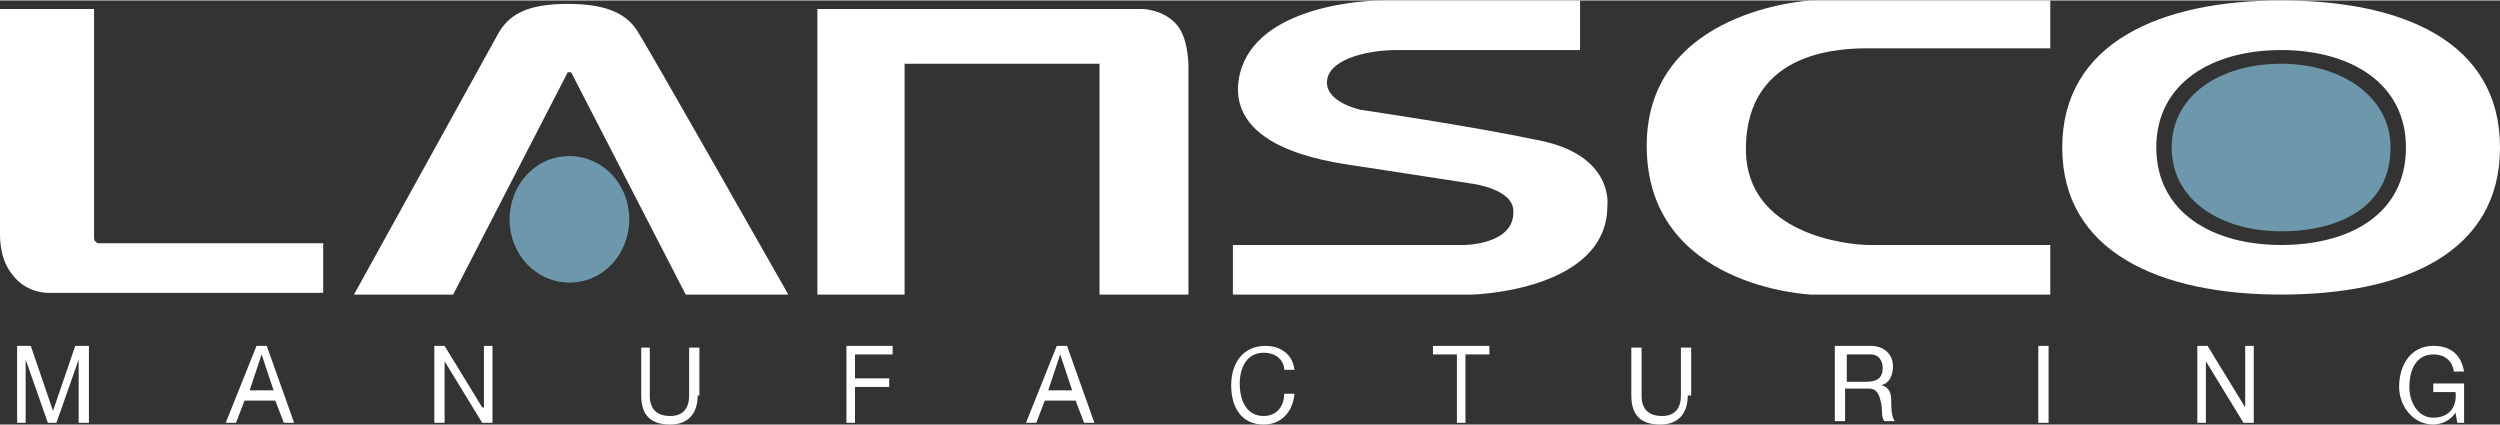
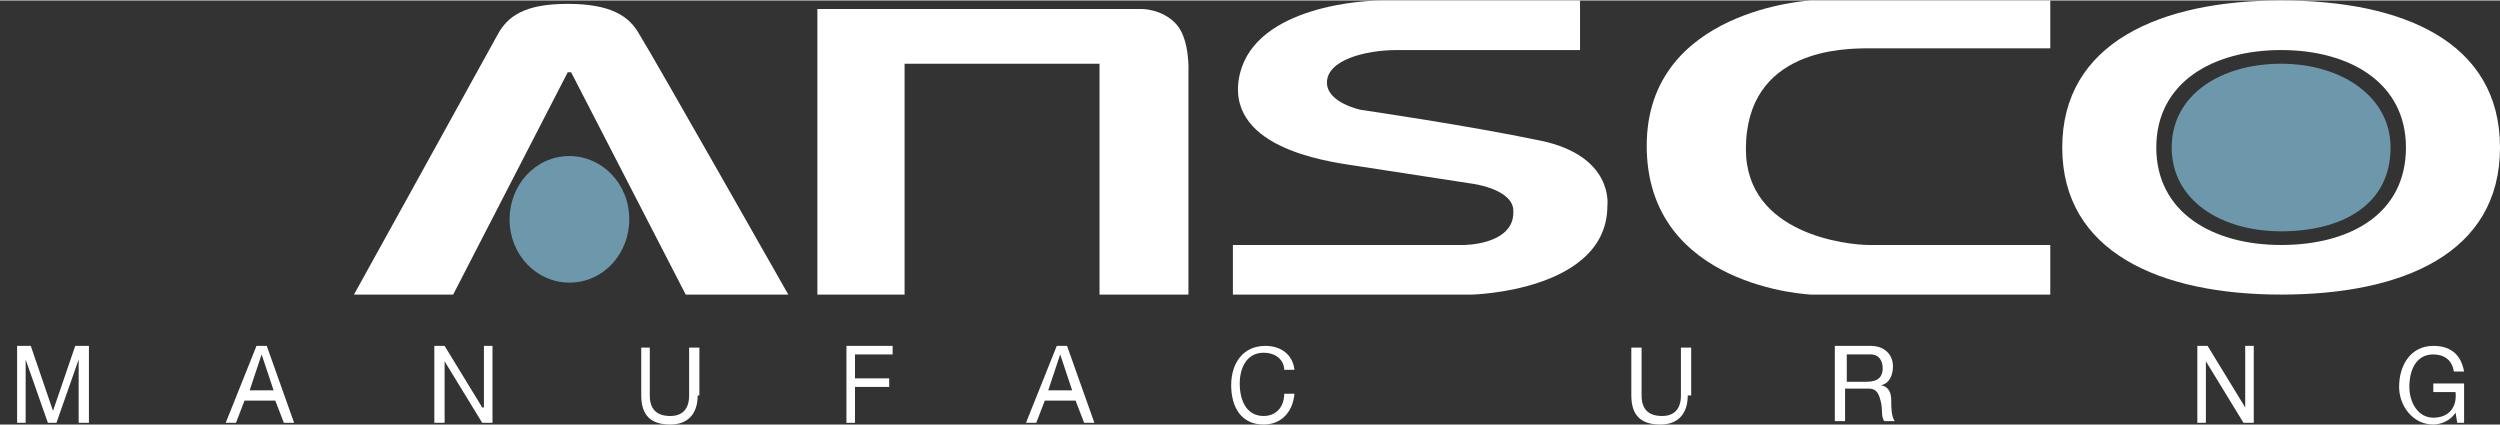
<svg xmlns="http://www.w3.org/2000/svg" version="1.1" id="Layer_1" x="0px" y="0px" viewBox="0 0 146.2 24.8" style="enable-background:new 0 0 146.2 24.8;" xml:space="preserve" width="200" height="34">
  <rect x="0" y="0" width="146.2" height="24.8" fill="#333333" stroke="none" />
  <style type="text/css">
	.st0{fill:#FFFFFF;}
	.st1{fill:#6D98AC;}
</style>
-   <path class="st0" d="M0,0.5h5.5v13.3c0,0.1,0,0.3,0.1,0.3c0.1,0.1,0.1,0.1,0.2,0.1h13.1l0,2.9H2.9c-0.9,0-1.7-0.4-2.2-1.1  C0.2,15.4,0,14.5,0,13.7V0.5" />
  <path class="st0" d="M20.7,17.2h5.8l6.7-13c0,0,0,0,0.1,0c0.1,0,0.1,0,0.1,0l6.7,13h6c0,0-8-14.1-8.7-15.2c-0.6-1.1-1.7-1.8-4.2-1.8  S29.7,0.9,29.1,2C28.5,3.1,20.7,17.2,20.7,17.2" />
  <path class="st1" d="M36.8,12.8c0,2-1.5,3.7-3.5,3.7c-1.9,0-3.5-1.6-3.5-3.7c0-2,1.5-3.7,3.5-3.7C35.2,9.1,36.8,10.7,36.8,12.8" />
  <path class="st0" d="M47.8,17.2h5.1V3.7h11.4v13.5h5.2v-13c0,0,0.1-1.9-0.7-2.8c-0.8-0.9-2-0.9-2-0.9H47.8V17.2" />
  <path class="st0" d="M92.4,2.8V0H80.9c-2.1,0-8.2,0.7-8.5,5c-0.2,3.9,5.9,4.5,7.1,4.7c1.3,0.2,6.5,1,6.5,1s2.6,0.3,2.5,1.7  c0,1.9-2.9,1.9-2.9,1.9H72.1v2.9h14c0,0,7.9-0.2,7.9-5.2c0,0,0.4-2.9-3.9-3.8c-4.3-0.9-10.5-1.8-10.5-1.8s-2-0.4-2-1.6  c0-1.3,2.2-1.9,4.1-1.9H92.4" />
  <path class="st0" d="M119.8,0h-13.9c0,0-9.6,0.5-9.6,8.5c0,8.3,9.6,8.7,9.6,8.7h14l0-2.9h-10.6c-1.2,0-7.2-0.6-7.2-5.6  c0-5.9,5.8-5.9,7.2-5.9h10.6V0" />
  <path class="st0" d="M133.4,14.3c-4,0-7.3-1.9-7.3-5.7c0-3.8,3.3-5.7,7.3-5.7c4,0,7.3,1.9,7.3,5.7C140.7,12.5,137.4,14.3,133.4,14.3   M133.4,0c-7.1,0-12.8,2.5-12.8,8.6c0,6.1,5.7,8.6,12.8,8.6c7.1,0,12.8-2.4,12.8-8.6C146.2,2.4,140.5,0,133.4,0" />
  <path class="st1" d="M139.8,8.6c0,3.4-2.9,4.9-6.4,4.9c-3.5,0-6.4-1.8-6.4-4.9c0-3.1,2.9-4.9,6.4-4.9C136.9,3.7,139.8,5.6,139.8,8.6  " />
  <polygon class="st0" points="1,20.2 1.8,20.2 3.1,24 4.4,20.2 5.2,20.2 5.2,24.7 4.6,24.7 4.6,21 4.6,21 3.3,24.7 2.8,24.7 1.5,21   1.5,21 1.5,24.7 1,24.7 " />
  <path class="st0" d="M14.6,22.8H16l-0.7-2.1h0L14.6,22.8z M15,20.2h0.6l1.6,4.5h-0.6l-0.5-1.3h-1.8l-0.5,1.3h-0.6L15,20.2z" />
  <polygon class="st0" points="25.4,20.2 26,20.2 28.2,23.8 28.3,23.8 28.3,20.2 28.8,20.2 28.8,24.7 28.2,24.7 26,21.1 26,21.1   26,24.7 25.4,24.7 " />
  <path class="st0" d="M40.8,23.1c0,1.1-0.6,1.7-1.6,1.7c-1.1,0-1.7-0.5-1.7-1.7v-2.8H38v2.8c0,0.8,0.4,1.2,1.2,1.2  c0.7,0,1.1-0.4,1.1-1.2v-2.8h0.6V23.1" />
  <polygon class="st0" points="49.5,20.2 52.2,20.2 52.2,20.7 50,20.7 50,22.1 52,22.1 52,22.6 50,22.6 50,24.7 49.5,24.7 " />
  <path class="st0" d="M61.3,22.8h1.4l-0.7-2.1h0L61.3,22.8z M61.8,20.2h0.6l1.6,4.5h-0.6l-0.5-1.3h-1.8l-0.5,1.3h-0.6L61.8,20.2z" />
  <path class="st0" d="M75.1,21.5c-0.1-0.6-0.6-0.9-1.2-0.9c-1,0-1.4,0.9-1.4,1.8c0,1,0.4,1.9,1.4,1.9c0.7,0,1.2-0.5,1.2-1.3h0.6  c-0.1,1.1-0.8,1.8-1.8,1.8c-1.3,0-1.9-1-1.9-2.3c0-1.3,0.7-2.3,2-2.3c0.9,0,1.6,0.5,1.7,1.4H75.1" />
-   <polygon class="st0" points="85.2,20.7 83.8,20.7 83.8,20.2 87.1,20.2 87.1,20.7 85.7,20.7 85.7,24.7 85.2,24.7 " />
  <path class="st0" d="M98.7,23.1c0,1.1-0.6,1.7-1.6,1.7c-1.1,0-1.7-0.5-1.7-1.7v-2.8h0.6v2.8c0,0.8,0.4,1.2,1.2,1.2  c0.7,0,1.1-0.4,1.1-1.2v-2.8h0.6V23.1" />
  <path class="st0" d="M109.1,22.3c0.5,0,1-0.1,1-0.8c0-0.4-0.2-0.8-0.7-0.8h-1.4v1.6H109.1 M107.4,20.2h2c0.8,0,1.3,0.5,1.3,1.2  c0,0.5-0.2,1-0.7,1.1v0c0.5,0.1,0.6,0.5,0.6,0.9c0,0.4,0,0.9,0.2,1.2h-0.6c-0.2-0.2-0.1-0.7-0.2-1.1c-0.1-0.4-0.2-0.8-0.7-0.8h-1.4  v1.9h-0.6V20.2z" />
-   <rect x="119.2" y="20.2" class="st0" width="0.6" height="4.5" />
  <polygon class="st0" points="128.5,20.2 129.1,20.2 131.3,23.8 131.3,23.8 131.3,20.2 131.8,20.2 131.8,24.7 131.2,24.7 129,21.1   129,21.1 129,24.7 128.5,24.7 " />
  <path class="st0" d="M143.6,24.1c-0.3,0.5-0.9,0.7-1.3,0.7c-1.2,0-2-1.1-2-2.2c0-1.3,0.7-2.4,2-2.4c0.9,0,1.6,0.4,1.8,1.5h-0.6  c-0.1-0.7-0.6-1-1.2-1c-1,0-1.4,0.9-1.4,1.9c0,0.9,0.5,1.8,1.4,1.8c0.9,0,1.4-0.6,1.3-1.5h-1.3v-0.5h1.8v2.3h-0.4L143.6,24.1" />
</svg>